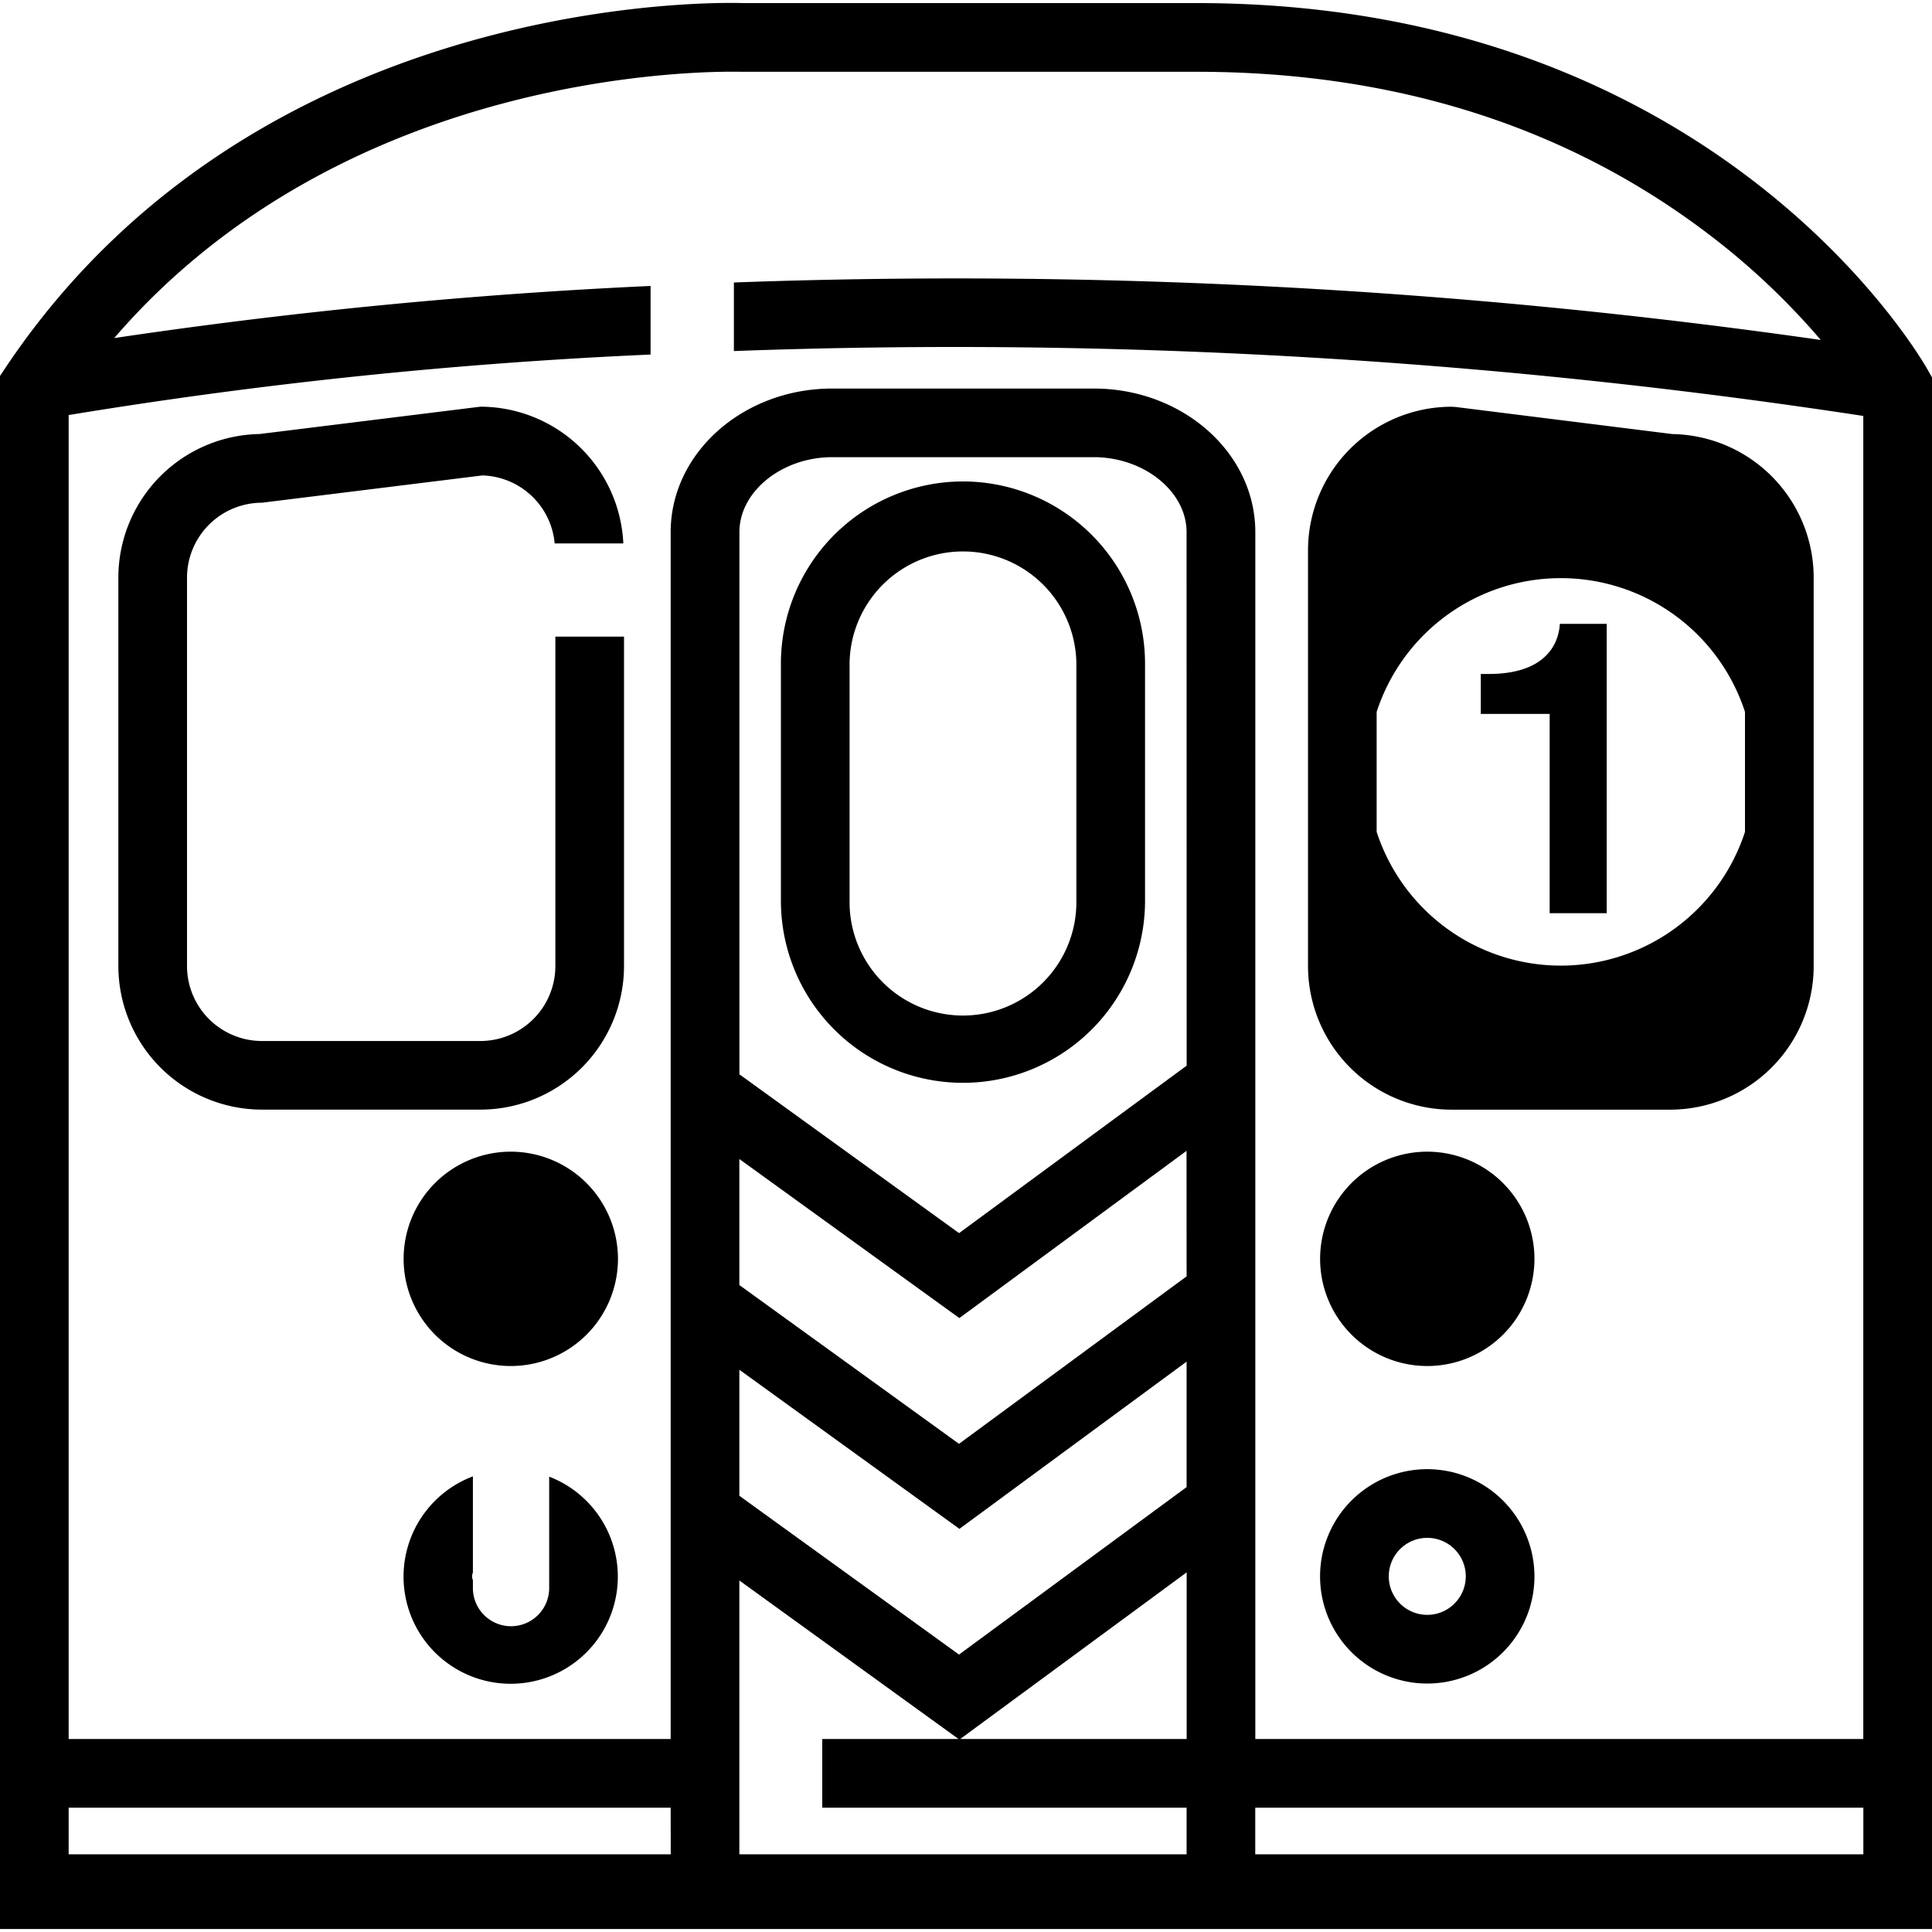
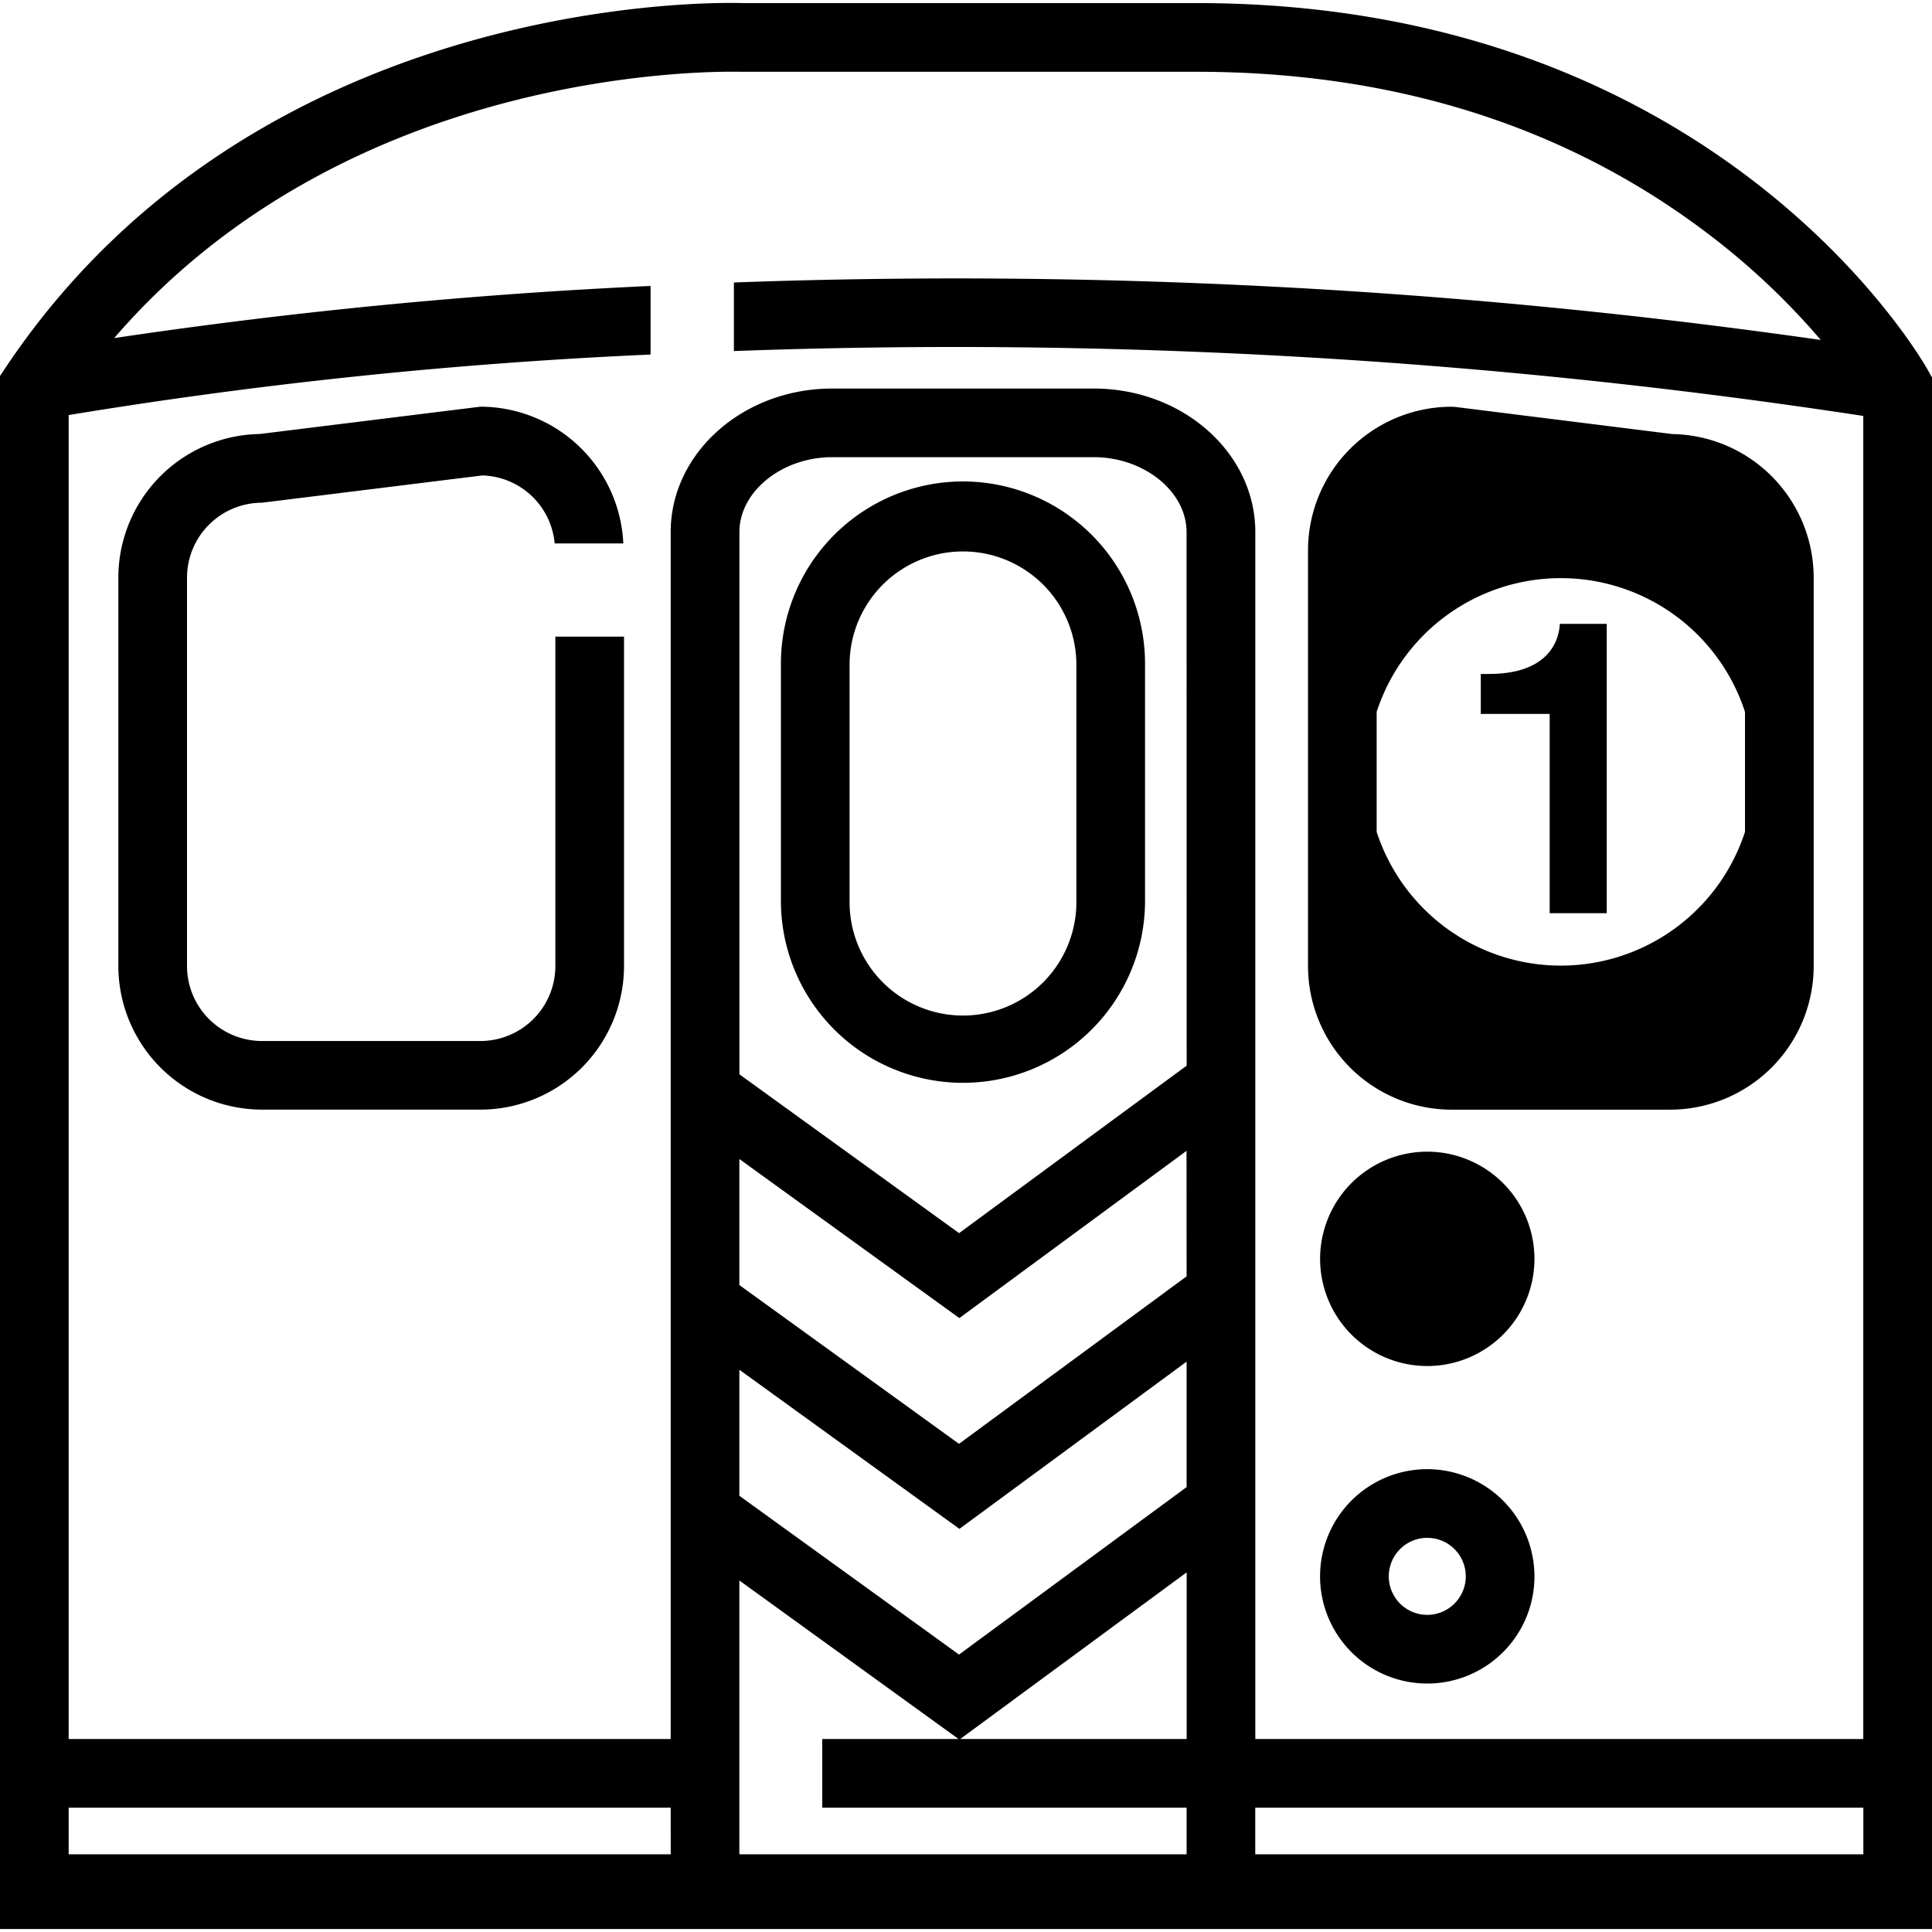
<svg xmlns="http://www.w3.org/2000/svg" fill="#000000" width="800px" height="800px" viewBox="0 -0.18 116.508 116.508">
  <g id="Group_3467" data-name="Group 3467" transform="translate(-28.121 -455.169)">
    <path id="Path_4080" data-name="Path 4080" d="M144.361,477.275c-.51-.9-12.848-22.1-44.077-22.1H72.914s-.256-.01-.732-.01c-4.843,0-29.711,1.059-43.712,21.973l-.349.522v93.657H144.629V477.749Zm-40.543,89.537V564h36.671v2.812Zm-4.14,0H72.707V550.3l13.218,9.558H77.706V564H99.678Zm0-34.853-13.725,10.1-13.246-9.576v-7.6l13.267,9.592,13.7-10.085Zm-13.7,15.227,13.7-10.084v7.565l-13.725,10.1-13.246-9.576v-7.6Zm.049,12.672,13.655-10.049v10.049Zm13.655-40.606-13.725,10.1-13.246-9.576v-32.7c0-2.449,2.565-4.518,5.6-4.518H94.076c3.036,0,5.6,2.069,5.6,4.518Zm-31.112,47.56H32.261V564H68.566Zm35.252-6.954v-72.78c0-4.774-4.37-8.658-9.742-8.658H78.307c-5.371,0-9.741,3.884-9.741,8.658v72.78H32.261V480.019a296.2,296.2,0,0,1,35.092-3.649v-4.137a318.844,318.844,0,0,0-32.345,3.144c14.25-16.531,36.546-16.082,37.824-16.059h27.452c12.051,0,22.516,3.354,31.1,9.967a43.31,43.31,0,0,1,6.537,6.206,367.916,367.916,0,0,0-65.543-3.467v4.135a362.923,362.923,0,0,1,68.107,3.913v79.786Z" />
    <path id="Path_4081" data-name="Path 4081" d="M128.971,481.165l-13.058-1.632-.257-.016A8.668,8.668,0,0,0,107,488.176v25.073a8.668,8.668,0,0,0,8.658,8.658h13.178a8.668,8.668,0,0,0,8.658-8.658V489.823A8.669,8.669,0,0,0,128.971,481.165Zm-6.726,32.055a11.684,11.684,0,0,1-11.106-8.067v-7.234a11.679,11.679,0,0,1,22.212,0v7.236A11.684,11.684,0,0,1,122.245,513.22Z" />
    <path id="Path_4082" data-name="Path 4082" d="M86.192,484.022A10.991,10.991,0,0,0,75.213,495v14.308a10.979,10.979,0,0,0,21.959,0V495A10.991,10.991,0,0,0,86.192,484.022Zm6.839,25.287a6.839,6.839,0,1,1-13.677,0V495a6.839,6.839,0,0,1,13.677,0Z" />
    <path id="Path_4083" data-name="Path 4083" d="M114.193,524.44a6.463,6.463,0,1,0,6.462,6.463A6.47,6.47,0,0,0,114.193,524.44Z" />
    <path id="Path_4084" data-name="Path 4084" d="M114.193,543.586a6.464,6.464,0,1,0,6.462,6.464A6.471,6.471,0,0,0,114.193,543.586Zm0,8.786a2.322,2.322,0,1,1,2.321-2.322A2.325,2.325,0,0,1,114.193,552.372Z" />
-     <path id="Path_4085" data-name="Path 4085" d="M58.924,524.44a6.463,6.463,0,1,0,6.463,6.463A6.47,6.47,0,0,0,58.924,524.44Z" />
-     <path id="Path_4086" data-name="Path 4086" d="M61.239,544.034v5.983c0,.012.007.021.007.033s-.006.022-.007.034v.678a2.3,2.3,0,0,1-2.3,2.295h0a2.3,2.3,0,0,1-2.3-2.295v-.483a.581.581,0,0,1,0-.458v-5.8a6.461,6.461,0,1,0,4.591.013Z" />
    <path id="Path_4087" data-name="Path 4087" d="M117.911,495.632h-.492v2.409h4.154V510.06h3.441V492.609h-2.826C122.114,493.912,121.229,495.632,117.911,495.632Z" />
    <path id="Path_4088" data-name="Path 4088" d="M61.612,513.249a4.523,4.523,0,0,1-4.518,4.517H43.917a4.523,4.523,0,0,1-4.518-4.517V489.823a4.523,4.523,0,0,1,4.518-4.518l13.294-1.645a4.508,4.508,0,0,1,4.359,4.1h4.14a8.648,8.648,0,0,0-8.616-8.246l-13.315,1.648a8.669,8.669,0,0,0-8.521,8.658v23.426a8.669,8.669,0,0,0,8.659,8.658H57.094a8.668,8.668,0,0,0,8.658-8.658V493.382h-4.14Z" />
  </g>
</svg>